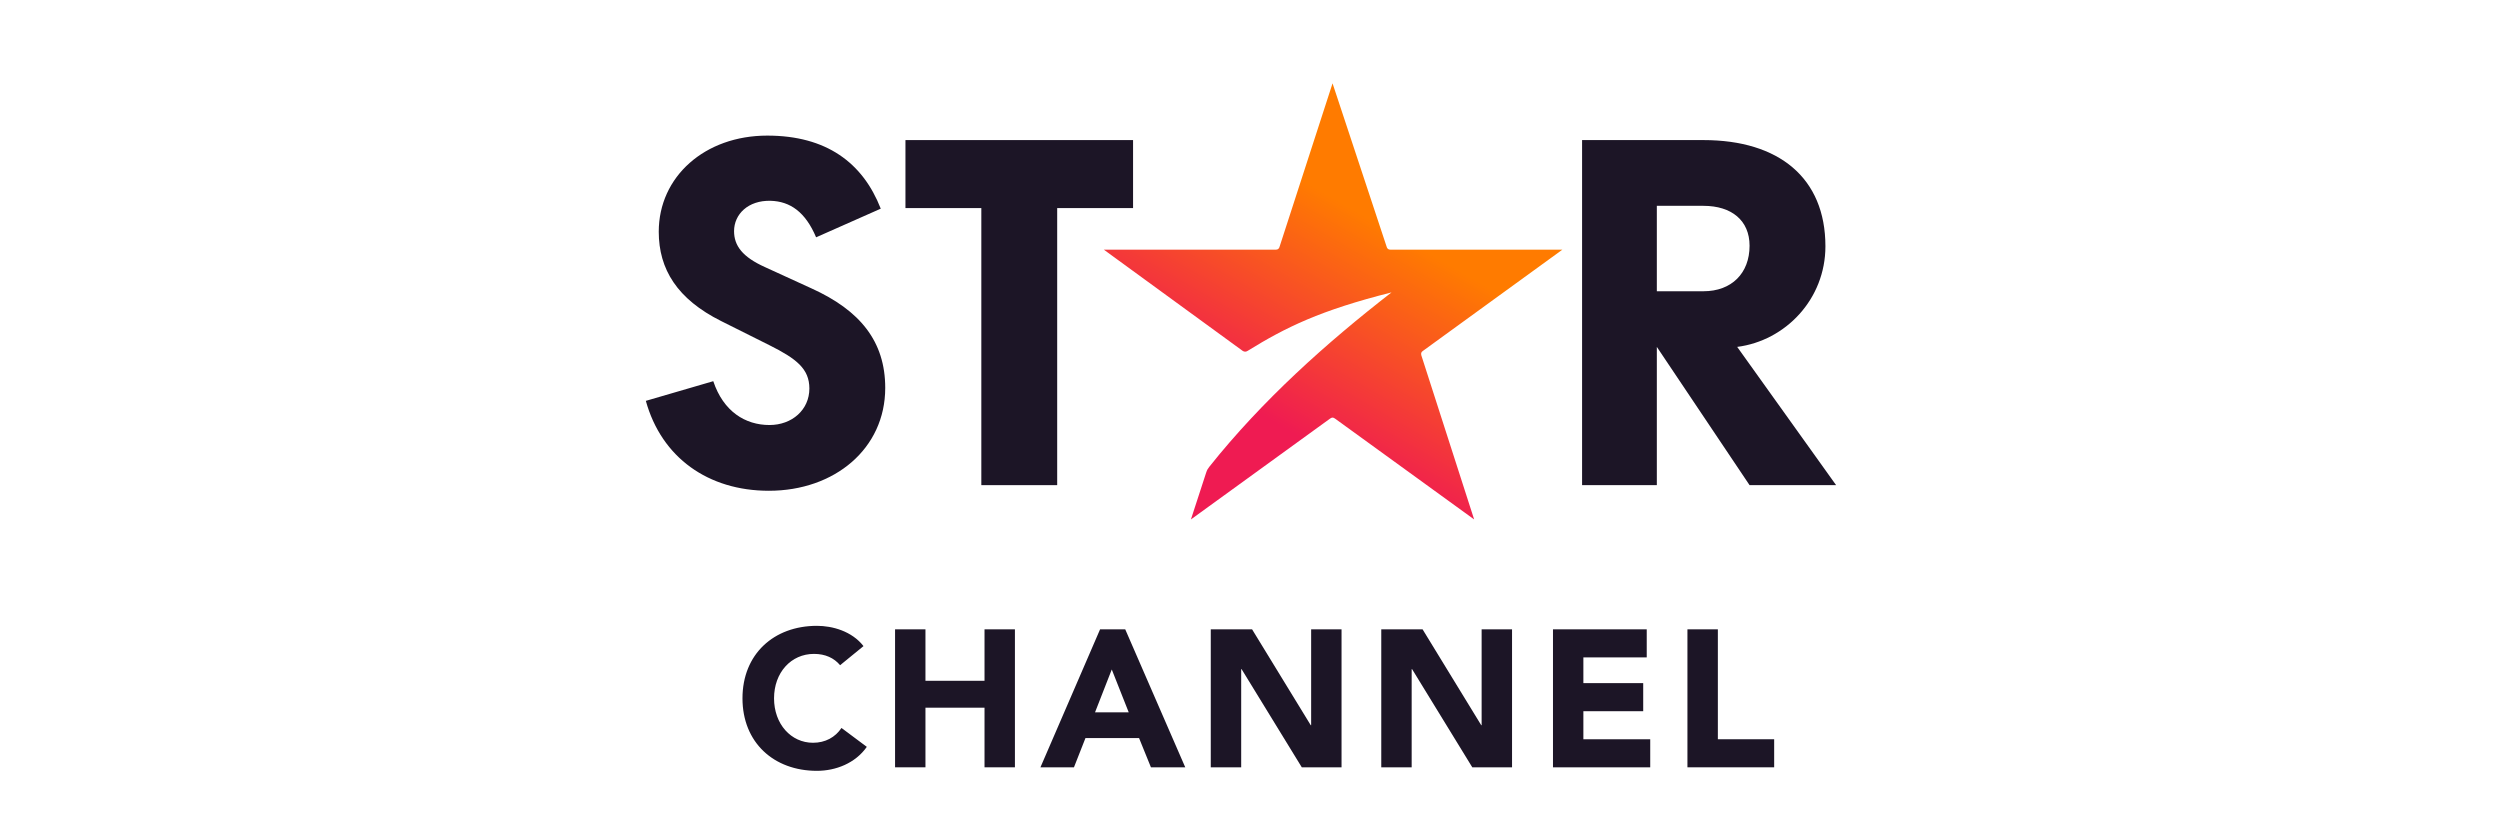
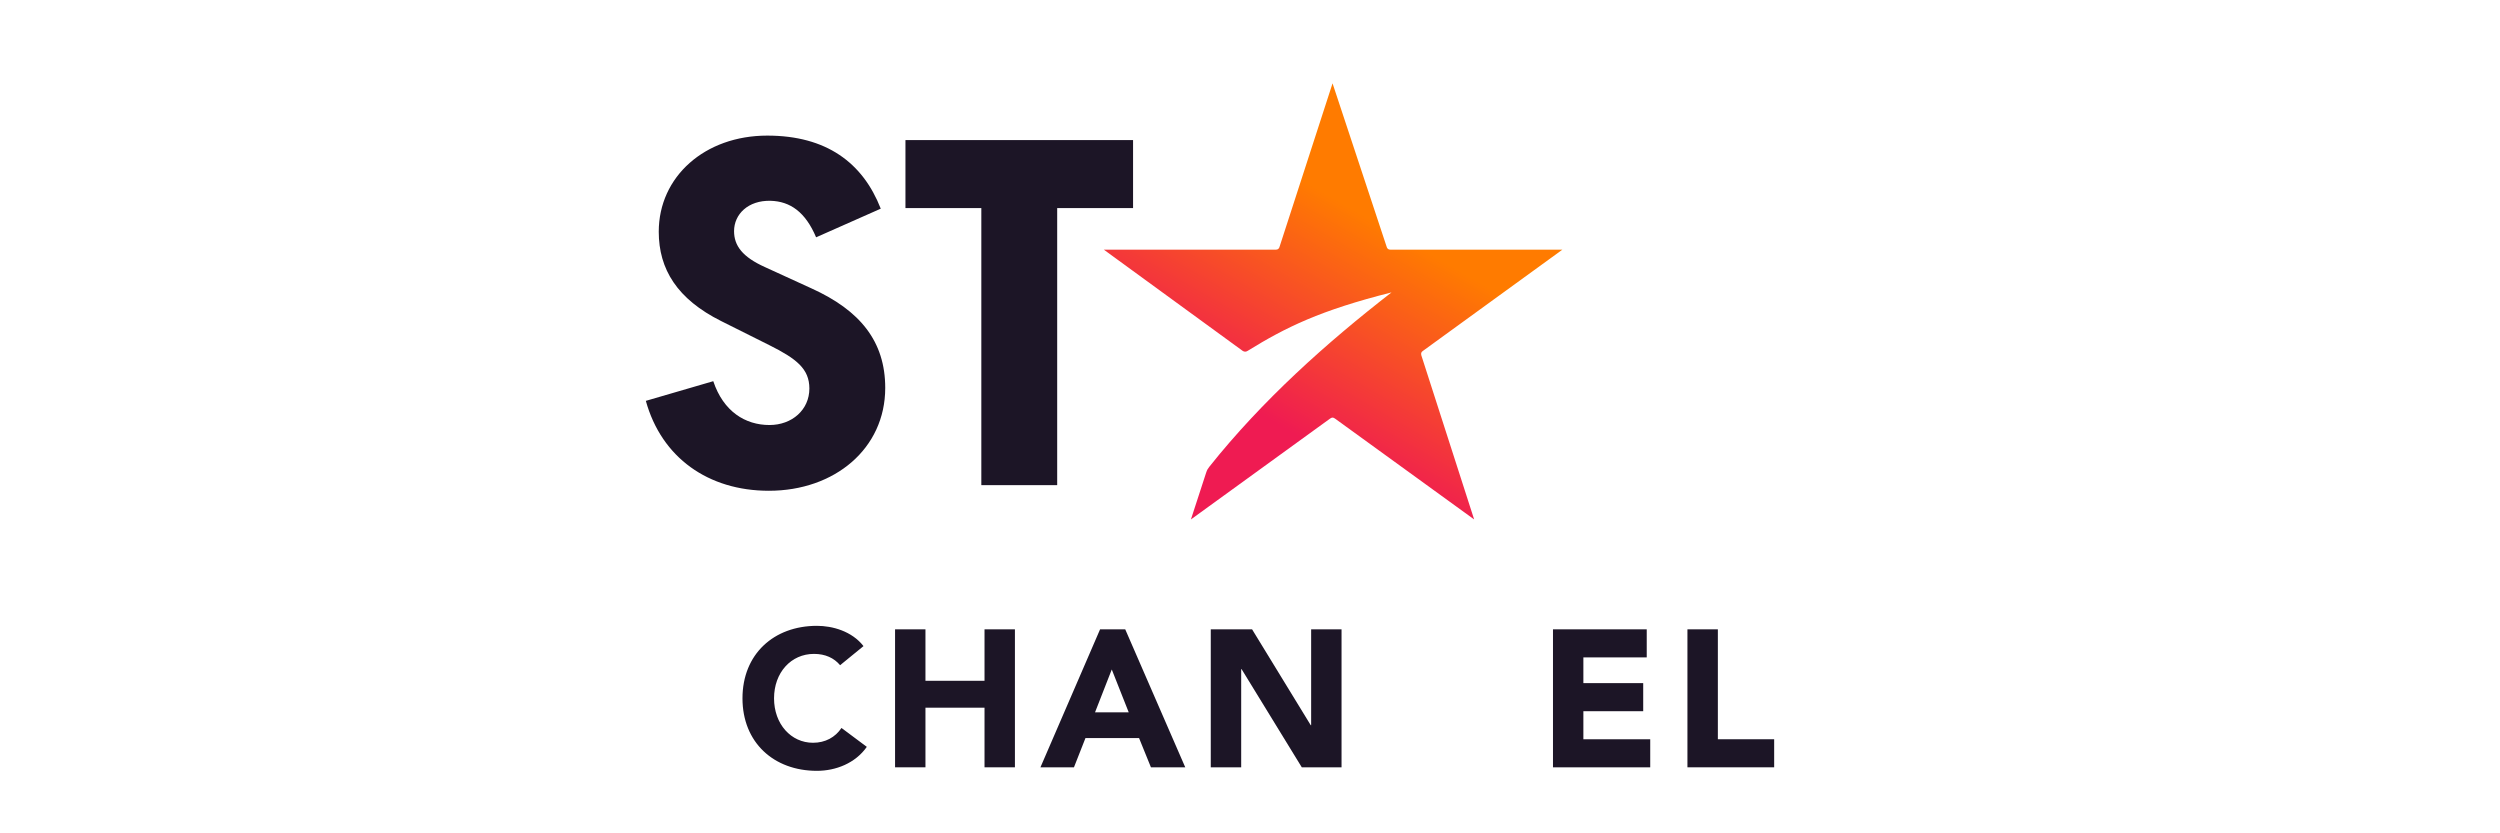
<svg xmlns="http://www.w3.org/2000/svg" viewBox="0 0 120 40" fill="none">
  <path d="M74.995 11.984H66.741C66.633 11.984 66.579 11.931 66.552 11.823L63.962 4L61.426 11.823C61.399 11.931 61.346 11.984 61.238 11.984H52.983L59.646 16.84C59.727 16.894 59.808 16.894 59.889 16.84C61.723 15.707 63.368 14.898 66.794 14.035C63.666 16.462 60.59 19.214 58.054 22.397C57.974 22.505 57.947 22.532 57.893 22.694L57.164 24.933L63.827 20.104C63.935 20.023 63.989 20.023 64.097 20.104L70.759 24.933L68.224 17.056C68.197 16.948 68.224 16.894 68.305 16.84L74.994 11.984H74.995Z" fill="url(#paint0_linear_430_6)" />
-   <path d="M79.528 9.88H81.767C83.116 9.88 83.979 10.582 83.979 11.796C83.979 13.117 83.116 13.98 81.767 13.98H79.528V9.88ZM83.385 16.651C85.705 16.354 87.62 14.358 87.62 11.823C87.62 8.532 85.381 6.724 81.767 6.724H75.94V23.287H79.528V16.651L83.979 23.287H88.133L83.385 16.651Z" fill="#1C1526" />
  <path d="M43.462 6.724V9.988H47.104V23.287H50.745V9.988H54.387V6.724H43.462Z" fill="#1C1526" />
  <path d="M36.719 12.821C35.64 12.335 35.235 11.796 35.235 11.095C35.235 10.285 35.909 9.611 36.988 9.638C37.932 9.665 38.661 10.178 39.173 11.391L42.276 10.016C41.412 7.804 39.659 6.509 36.827 6.509C33.832 6.509 31.62 8.478 31.62 11.122C31.62 12.929 32.511 14.359 34.615 15.411L36.935 16.571C38.229 17.218 38.85 17.704 38.85 18.648C38.85 19.673 38.014 20.401 36.935 20.401C35.775 20.401 34.723 19.754 34.237 18.297L31 19.241C31.755 21.965 33.994 23.557 36.907 23.557C40.063 23.557 42.491 21.534 42.491 18.62C42.491 16.381 41.278 14.898 38.958 13.846L36.719 12.821Z" fill="#1C1526" />
  <path d="M40.325 31.93C40.035 31.583 39.614 31.387 39.072 31.387C37.968 31.387 37.154 32.285 37.154 33.52C37.154 34.754 37.968 35.653 39.025 35.653C39.614 35.653 40.091 35.391 40.391 34.942L41.607 35.849C41.055 36.635 40.119 37 39.212 37C37.145 37 35.639 35.644 35.639 33.52C35.639 31.396 37.145 30.04 39.212 30.04C39.951 30.04 40.887 30.293 41.448 31.013L40.325 31.93Z" fill="#1C1526" />
  <path d="M42.963 30.208H44.422V32.678H47.257V30.208H48.716V36.831H47.257V33.969H44.422V36.831H42.963V30.208Z" fill="#1C1526" />
  <path d="M52.804 30.208H54.011L56.892 36.831H55.245L54.675 35.428H52.102L51.55 36.831H49.941L52.804 30.208H52.804ZM53.365 32.135L52.561 34.193H54.179L53.365 32.135H53.365Z" fill="#1C1526" />
  <path d="M58.117 30.208H60.1L62.916 34.811H62.935V30.208H64.394V36.831H62.486L59.595 32.117H59.577V36.831H58.117V30.208Z" fill="#1C1526" />
-   <path d="M66.301 30.208H68.284L71.1 34.811H71.118V30.208H72.578V36.831H70.67L67.779 32.117H67.76V36.831H66.301V30.208H66.301Z" fill="#1C1526" />
  <path d="M74.543 30.208H79.043V31.555H76.002V32.79H78.874V34.138H76.002V35.485H79.211V36.832H74.543V30.209V30.208Z" fill="#1C1526" />
  <path d="M80.997 30.208H82.457V35.484H85.16V36.831H80.997V30.208Z" fill="#1C1526" />
  <defs>
    <linearGradient id="paint0_linear_430_6" x1="57.891" y1="25.352" x2="68.655" y2="6.709" gradientUnits="userSpaceOnUse">
      <stop offset="0.28" stop-color="#EF1B52" />
      <stop offset="0.78" stop-color="#FF7B00" />
    </linearGradient>
  </defs>
</svg>